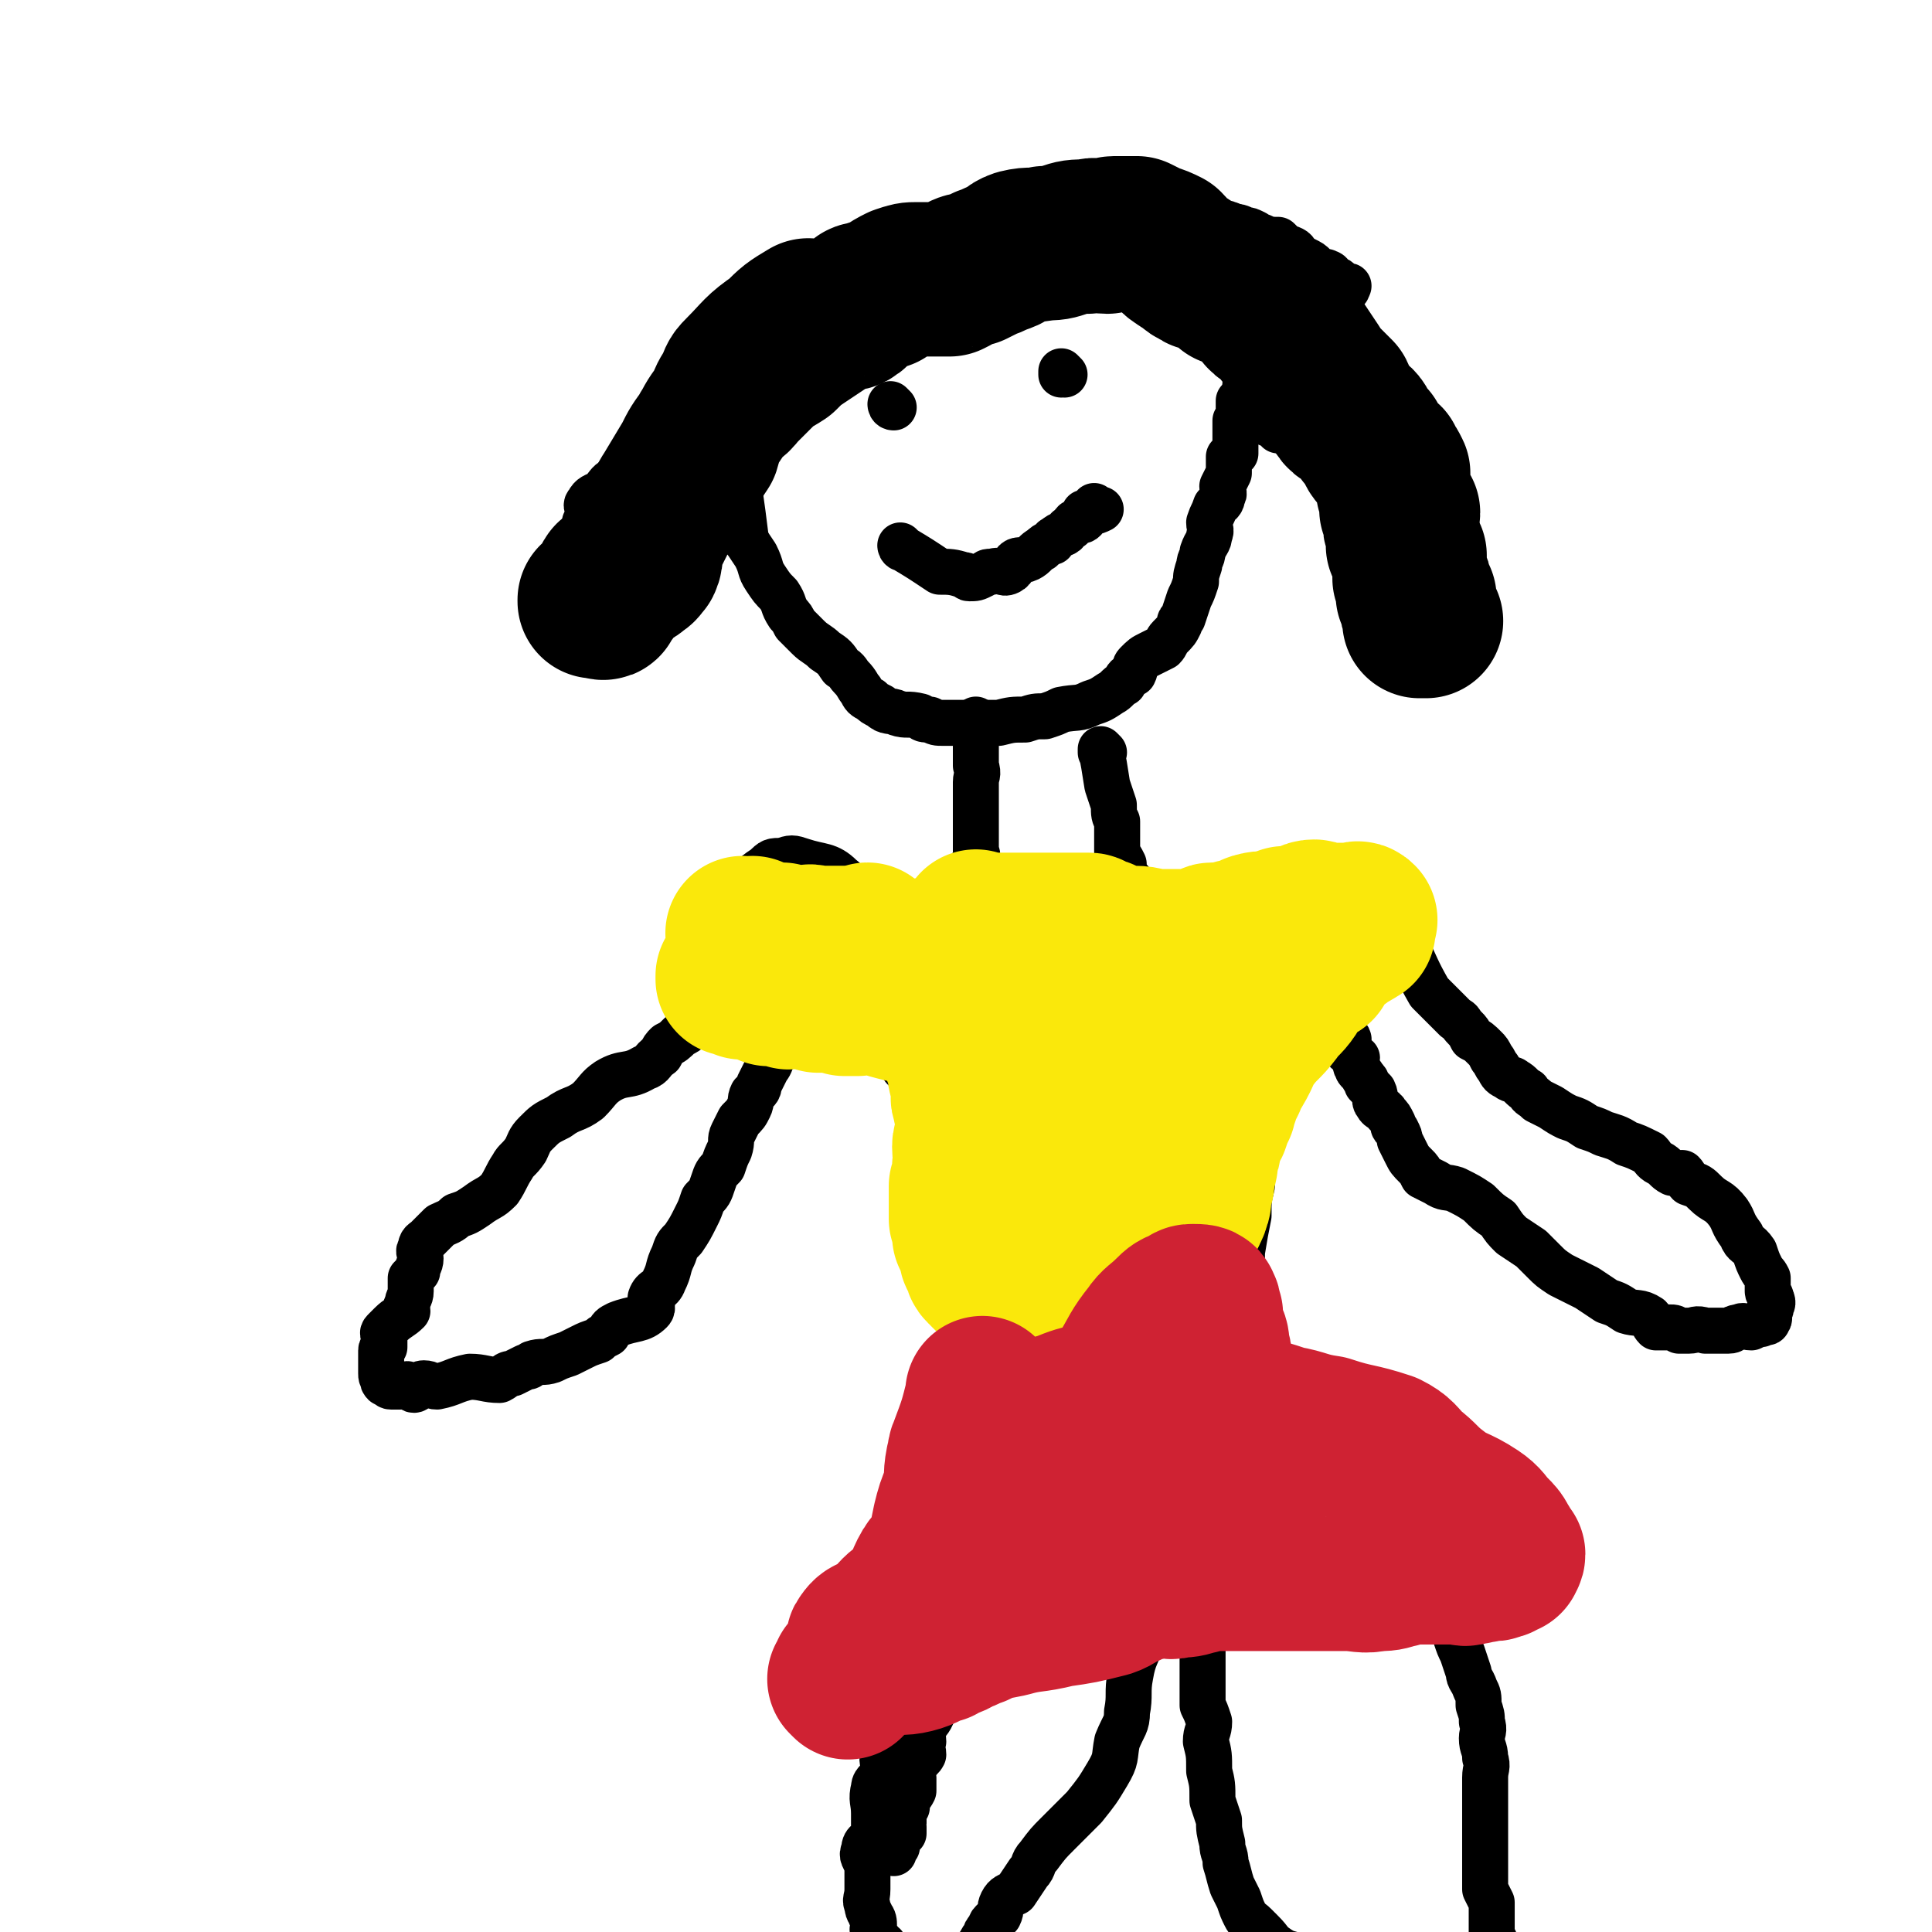
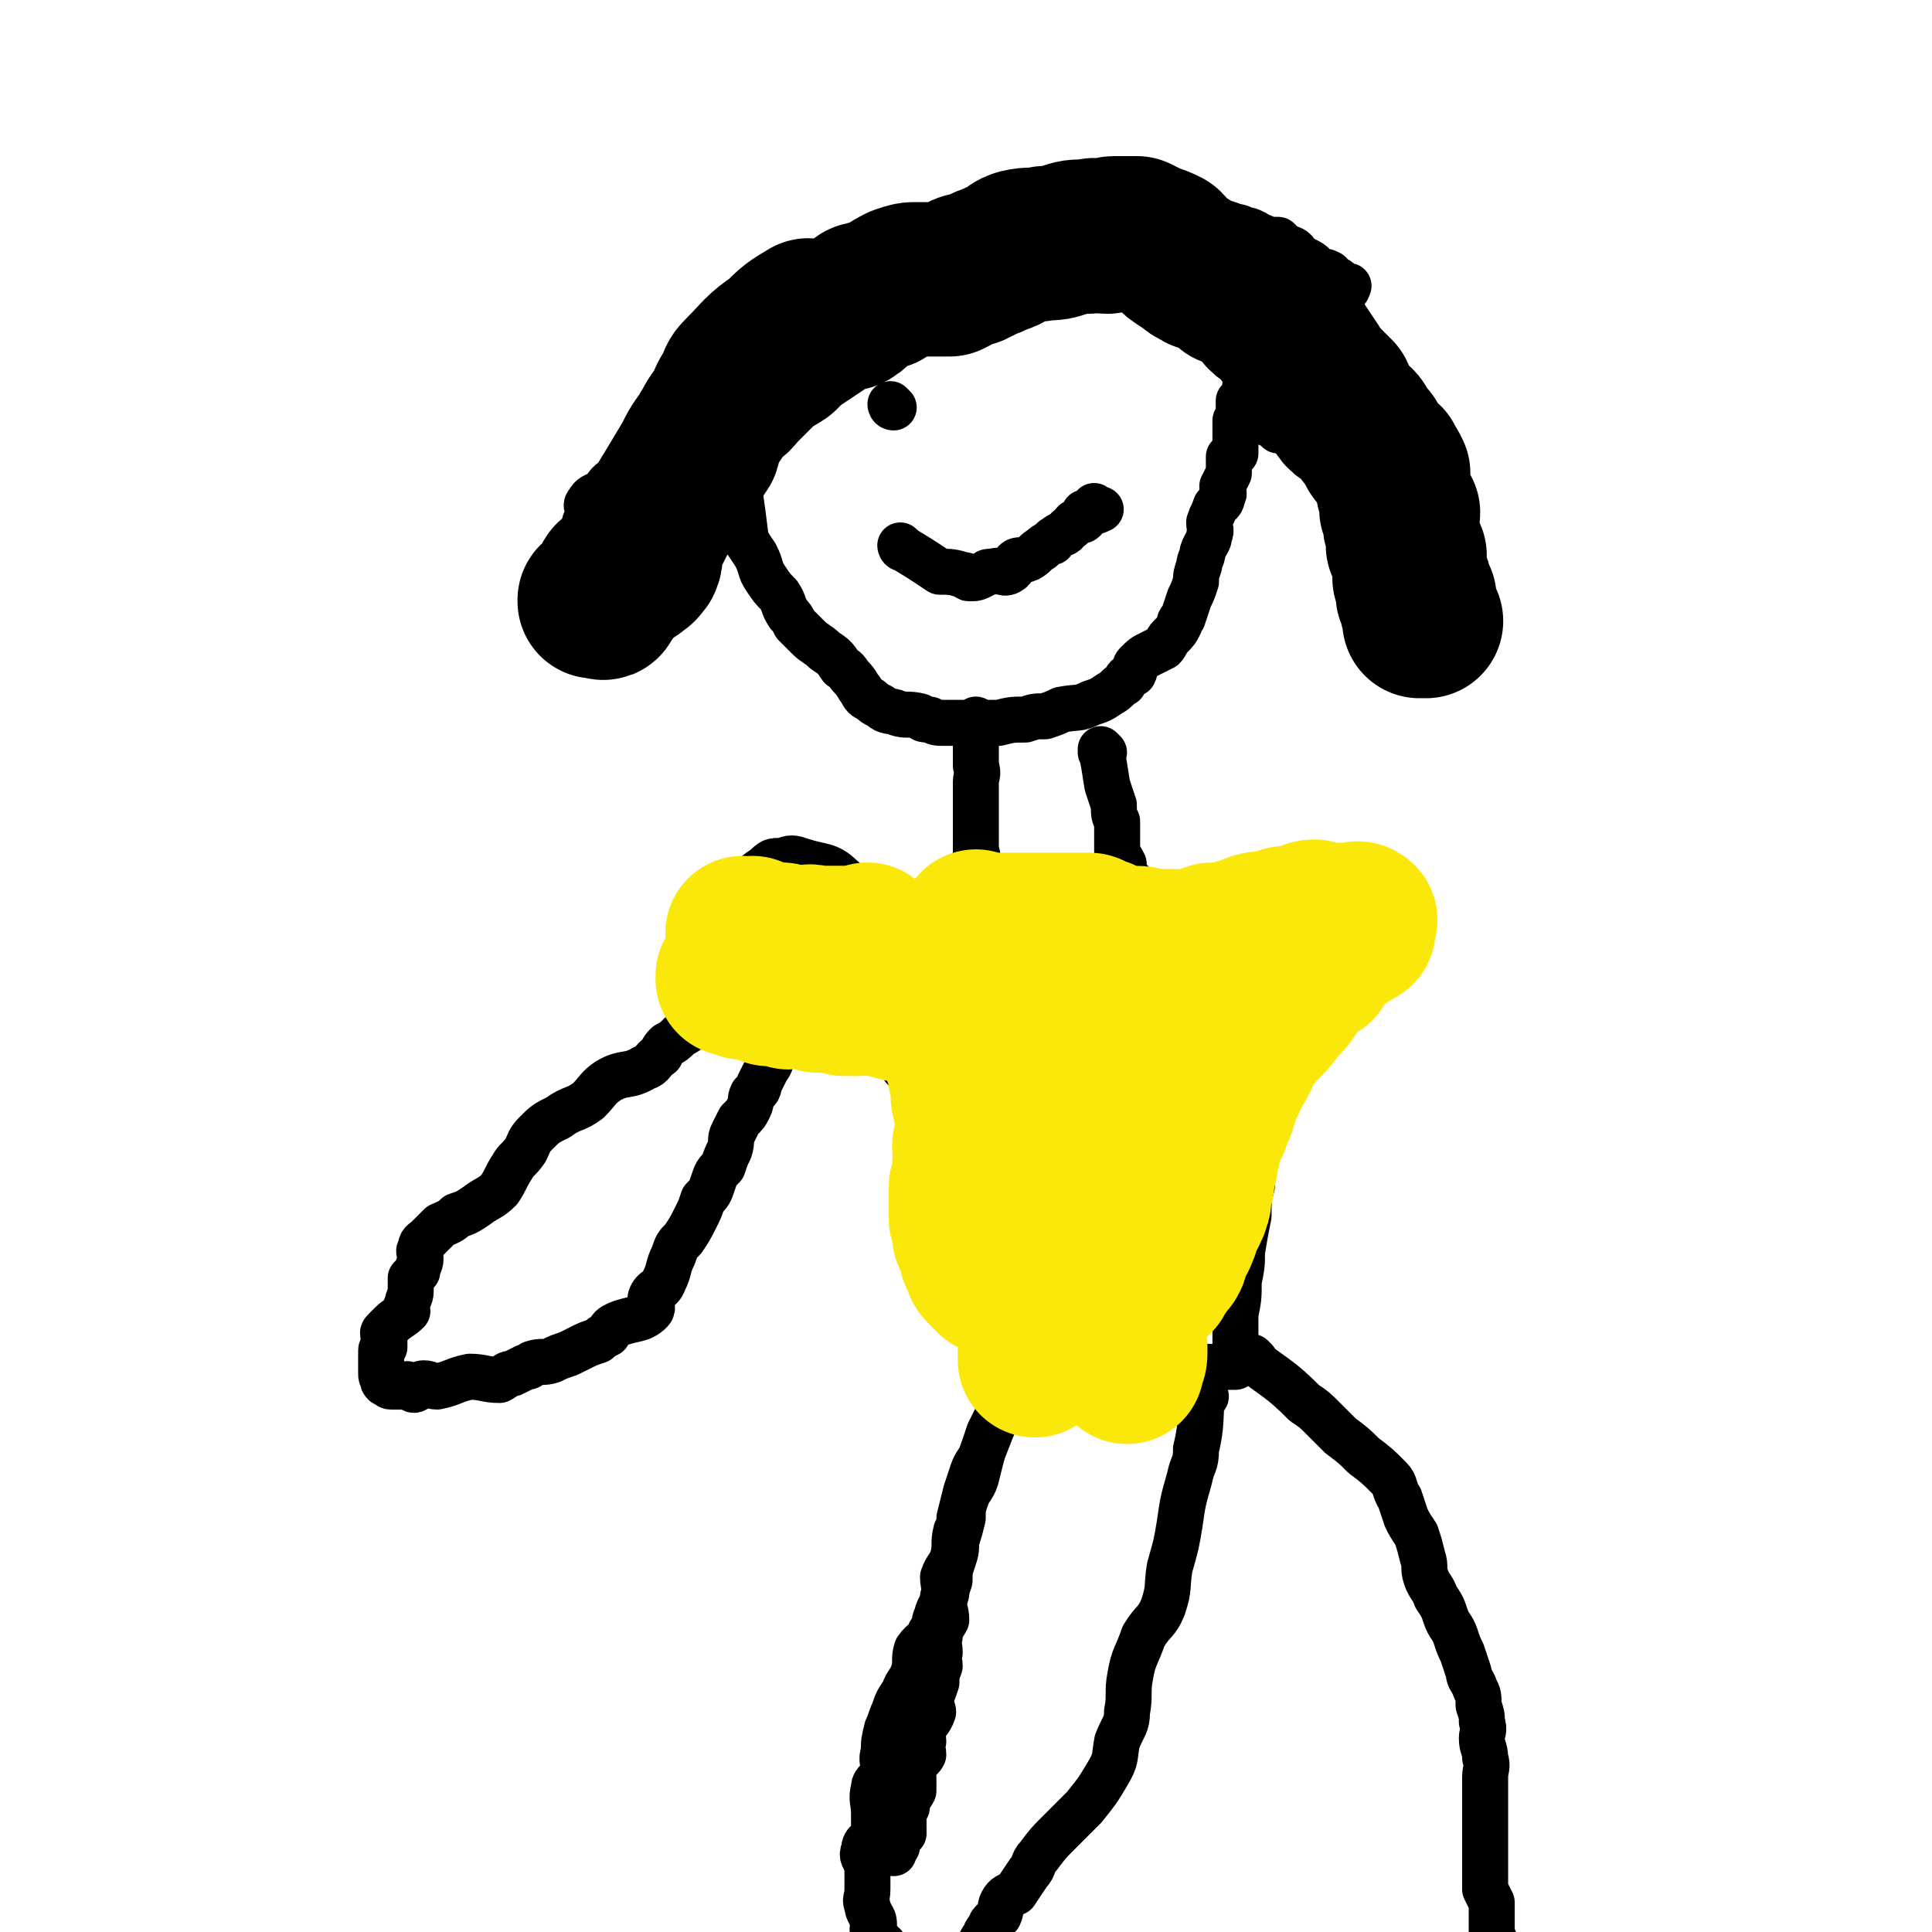
<svg xmlns="http://www.w3.org/2000/svg" viewBox="0 0 588 588" version="1.1">
  <g fill="none" stroke="#000000" stroke-width="14" stroke-linecap="round" stroke-linejoin="round">
    <path d="M221,143c0,0 -1,-1 -1,-1 0,0 0,1 1,1 0,0 0,0 0,0 0,0 -1,-1 -1,-1 0,0 0,1 1,1 0,0 0,0 0,0 0,0 -1,-1 -1,-1 0,0 0,1 1,1 0,0 0,0 0,0 0,0 -1,-1 -1,-1 0,0 0,1 1,1 0,0 0,0 0,0 1,7 1,7 3,15 0,2 1,2 2,5 2,3 2,3 4,6 2,4 1,4 3,7 2,3 2,3 4,5 2,3 1,3 3,6 1,1 1,1 2,3 2,2 2,2 4,4 2,2 3,2 5,4 3,2 3,2 5,5 2,1 2,2 3,3 2,2 2,3 3,4 1,2 1,2 3,3 1,1 1,1 3,2 2,2 3,1 5,2 3,1 3,0 7,1 1,1 1,1 3,1 2,1 2,1 4,1 2,0 2,0 4,0 1,0 1,0 2,0 2,0 2,0 3,0 2,0 2,0 4,0 2,0 2,0 4,0 4,-1 4,-1 8,-1 3,-1 3,-1 6,-1 3,-1 3,-1 5,-2 5,-1 5,0 9,-2 3,-1 3,-1 6,-3 2,-1 2,-2 4,-3 1,-2 1,-2 3,-3 1,-2 0,-2 1,-3 2,-2 2,-2 4,-3 2,-1 2,-1 4,-2 1,-1 1,-2 2,-3 2,-2 2,-2 3,-4 0,-1 0,-1 1,-2 1,-3 1,-3 2,-6 1,-2 1,-2 2,-5 0,-2 0,-2 1,-5 0,-2 1,-2 1,-4 1,-3 2,-3 2,-5 1,-2 0,-2 0,-4 1,-3 1,-2 2,-5 1,-1 2,-1 2,-3 1,-1 0,-1 0,-3 1,-2 1,-2 2,-4 0,-1 0,-1 0,-2 0,-1 0,-2 0,-3 1,0 1,0 2,-1 0,-1 0,-1 0,-3 0,-1 0,-1 0,-2 0,-1 0,-1 0,-1 0,-1 0,-1 0,-2 0,-1 0,-1 0,-2 1,-1 1,-1 1,-2 0,0 0,0 0,0 0,-1 0,-1 0,-2 0,0 0,0 0,0 0,-1 0,-1 0,-2 0,0 0,0 0,0 1,0 1,0 1,0 " />
    <path d="M298,220c0,0 -1,-1 -1,-1 0,0 0,0 0,1 0,0 0,0 0,0 1,0 0,-1 0,-1 0,0 0,0 0,1 0,0 0,0 0,0 1,0 0,-1 0,-1 0,0 0,0 0,1 0,0 0,0 0,0 1,0 0,-1 0,-1 0,6 0,7 0,14 1,3 0,3 0,5 0,3 0,3 0,6 0,2 0,2 0,5 0,1 0,1 0,3 0,2 0,2 0,4 0,1 0,1 0,3 0,1 1,1 0,2 0,1 0,1 -1,2 0,0 1,0 0,1 0,1 0,1 -1,2 0,1 0,1 0,2 -1,0 -1,0 -2,1 0,1 0,1 -1,1 -1,1 -1,1 -1,2 -2,0 -2,0 -3,1 -1,1 -1,1 -2,1 -3,1 -4,1 -7,1 -2,1 -2,1 -5,2 -4,1 -4,0 -8,1 -2,1 -2,1 -4,2 -1,1 -1,1 -3,2 -1,1 -1,0 -3,1 -4,1 -4,1 -7,1 -3,1 -3,1 -5,2 -3,0 -3,1 -5,1 -3,0 -3,-1 -5,0 -3,0 -3,1 -5,2 -1,0 -2,-1 -3,0 -1,0 0,1 -1,1 0,1 -1,0 -1,1 " />
    <path d="M336,229c0,0 -1,-1 -1,-1 0,0 0,0 0,1 0,0 0,0 0,0 1,0 0,-1 0,-1 0,0 0,0 0,1 0,0 0,0 0,0 1,0 0,-1 0,-1 0,0 0,0 0,1 0,0 0,0 0,0 1,0 0,-1 0,-1 1,4 1,5 2,11 1,3 1,3 2,6 0,3 0,3 1,5 0,2 0,2 0,4 0,2 0,2 0,4 0,1 0,1 0,2 1,1 1,1 2,3 0,1 0,1 0,2 1,2 1,2 2,3 0,1 -1,1 -1,3 1,1 1,1 1,2 1,2 1,2 3,3 1,1 2,0 3,1 2,1 2,1 4,2 1,1 1,1 3,2 2,0 2,0 4,1 1,0 1,1 2,1 2,1 2,0 3,1 1,0 1,-1 3,0 1,0 1,1 2,1 2,0 2,0 3,0 1,0 1,0 3,0 2,0 2,0 4,0 1,-1 1,-1 3,-1 2,0 2,0 4,0 3,0 3,0 6,0 1,-1 1,-1 3,-1 2,-1 2,0 4,0 2,0 2,0 4,0 2,-1 2,-1 4,-2 1,0 1,0 3,0 2,0 2,0 4,0 0,0 0,0 1,0 1,-1 1,-2 2,-2 1,-1 1,0 2,0 1,0 1,0 2,0 0,0 0,0 0,0 0,-1 0,-1 0,-2 0,0 0,0 0,0 0,-1 0,-1 -1,-2 -1,-1 -1,-1 -2,-2 -2,-1 -2,-1 -4,-2 -4,-1 -4,-2 -9,-2 -3,-1 -3,0 -7,0 -5,0 -5,-1 -9,0 -6,0 -6,-1 -11,1 -2,1 -1,2 -3,5 -1,2 -2,2 -3,4 0,1 0,1 0,2 0,2 0,2 0,4 0,1 1,1 1,2 1,1 0,2 2,2 1,1 2,0 4,0 3,-1 3,0 7,0 4,-1 4,-1 8,-3 6,-1 6,-1 12,-4 7,-2 8,-2 14,-5 2,-2 2,-3 2,-6 1,-1 1,-2 0,-4 -1,-1 -2,0 -3,0 -4,0 -4,-1 -8,0 -6,0 -6,0 -11,2 -4,2 -5,2 -8,4 -6,4 -6,4 -10,9 -3,3 -3,4 -4,8 -1,3 -1,3 -1,6 0,3 1,3 1,5 1,3 0,3 1,5 1,2 2,2 3,2 3,2 3,2 6,2 3,1 3,1 6,1 2,-1 2,-1 3,-2 5,-2 5,-2 8,-5 4,-4 4,-4 6,-8 3,-4 2,-5 4,-9 1,-2 2,-2 2,-4 0,-3 -1,-3 -3,-5 -3,-3 -3,-2 -6,-3 -2,-1 -3,-1 -4,-2 " />
    <path d="M249,280c0,0 -1,-1 -1,-1 0,0 0,0 1,1 0,0 0,0 0,0 0,0 -1,-1 -1,-1 0,0 0,0 1,1 0,0 0,0 0,0 0,0 -1,-1 -1,-1 0,0 0,0 1,1 0,0 0,0 0,0 -5,1 -6,0 -10,3 -6,3 -6,4 -9,8 -1,2 0,2 1,4 0,2 0,2 1,4 0,2 -1,3 1,4 3,2 4,1 7,2 4,1 4,2 9,3 3,0 4,0 7,-2 3,0 3,0 5,-2 1,-3 0,-3 0,-6 1,-3 2,-2 3,-5 0,-3 0,-3 0,-7 -1,-4 -1,-4 -3,-9 -2,-5 -1,-7 -5,-10 -4,-4 -6,-3 -12,-5 -3,-1 -3,-1 -6,0 -3,0 -3,0 -5,2 -3,2 -3,2 -6,5 -2,3 -1,3 -3,6 -1,3 0,3 -1,6 -1,3 -1,3 -2,5 0,3 0,3 1,6 0,1 1,1 1,2 1,2 1,2 2,3 1,1 1,1 2,1 4,-1 3,-2 7,-3 3,-1 3,-1 7,-2 4,-2 4,-2 8,-4 2,-2 2,-2 4,-4 1,-2 1,-2 2,-4 0,-1 0,-2 0,-3 -2,-2 -2,-3 -5,-4 -3,-1 -3,0 -7,0 -2,0 -3,-1 -5,0 -3,1 -2,2 -5,4 -2,1 -2,1 -4,2 -2,2 -2,2 -3,4 0,2 -1,2 -1,4 0,2 1,2 1,4 0,0 0,0 1,1 " />
    <path d="M258,293c0,0 -1,-1 -1,-1 0,0 0,0 1,1 0,0 0,0 0,0 0,0 -1,-1 -1,-1 0,0 0,0 1,1 0,0 0,0 0,0 0,0 -1,-1 -1,-1 0,0 0,0 1,1 0,0 0,0 0,0 3,9 2,10 6,19 1,3 2,2 4,5 4,4 4,3 7,8 3,3 3,3 5,7 3,5 3,5 5,9 2,4 2,5 3,9 1,4 0,4 1,8 1,4 1,4 2,9 1,3 1,3 1,7 1,4 1,4 2,9 1,3 1,3 2,6 1,2 0,2 1,5 1,3 2,3 3,5 1,3 0,3 1,6 0,1 1,1 1,2 1,1 1,1 2,3 0,0 -1,1 -1,1 1,1 2,0 2,1 1,1 1,1 2,2 0,0 0,0 -1,1 0,0 0,0 0,0 0,0 0,0 0,1 0,0 0,0 0,0 0,0 0,0 0,1 0,0 0,0 0,0 1,0 0,-1 0,-1 0,0 0,0 0,1 0,0 0,0 0,0 1,0 0,-1 0,-1 0,0 0,1 0,2 0,0 0,0 0,0 1,0 0,0 0,-1 0,0 0,1 0,1 0,0 0,0 0,0 1,0 0,0 0,-1 0,0 0,1 0,1 0,0 0,0 0,0 1,0 0,0 0,-1 0,0 1,0 2,1 0,0 0,0 0,0 1,0 0,-1 0,-1 1,0 2,1 4,1 4,-1 4,-1 9,-2 7,0 7,0 14,0 4,-1 4,0 7,0 1,0 1,0 2,0 4,0 4,0 8,0 3,0 3,0 5,0 3,0 3,0 5,0 2,0 2,0 4,0 1,0 1,0 2,0 1,0 1,0 3,0 1,0 1,0 2,0 0,0 0,0 0,0 1,0 1,0 1,0 0,0 0,0 0,0 1,0 1,0 1,0 0,0 0,0 0,0 1,0 1,0 1,0 0,0 0,0 0,0 0,-1 0,-1 0,-2 0,0 0,0 0,0 0,-2 0,-2 0,-3 0,-2 0,-2 0,-3 0,-1 0,-1 0,-3 0,-2 0,-2 0,-5 1,-5 1,-5 1,-10 1,-5 1,-5 1,-9 1,-6 1,-6 2,-11 0,-5 0,-5 1,-9 0,-5 0,-5 0,-9 1,-4 2,-4 3,-9 0,-3 -1,-3 -1,-6 1,-2 2,-2 3,-5 2,-2 2,-2 3,-4 1,-3 1,-3 1,-7 0,-1 -1,-1 -1,-3 1,-2 1,-2 2,-5 1,-1 1,-1 2,-3 0,-2 -1,-2 -1,-4 1,-2 2,-1 2,-3 1,-1 0,-2 0,-3 1,-1 2,-1 2,-2 0,-1 -1,-1 -1,-2 0,-1 0,-1 0,-2 0,-1 0,-1 0,-2 0,0 0,0 0,0 1,-1 1,-1 2,-1 1,-1 1,0 2,0 " />
    <path d="M309,424c0,0 -1,-1 -1,-1 0,0 0,0 0,1 0,0 0,0 0,0 1,0 0,-1 0,-1 0,0 0,0 0,1 0,0 0,0 0,0 1,0 0,-1 0,-1 0,0 0,0 0,1 0,0 0,0 0,0 1,0 0,-2 0,-1 -5,8 -5,9 -9,19 -1,4 -1,4 -2,8 -1,3 -2,3 -3,6 -1,3 -1,3 -1,6 -1,4 -1,4 -2,7 0,3 0,3 -1,6 -1,3 -1,3 -1,6 -1,3 -1,3 -2,5 0,4 1,4 1,7 -1,2 -2,2 -2,5 -1,2 0,2 0,5 -1,2 0,2 0,4 -1,3 -1,2 -1,5 -1,3 -1,3 -2,5 0,2 1,3 1,4 -1,3 -2,3 -3,5 -1,2 0,2 0,4 -1,2 0,2 0,4 -1,2 -3,2 -3,4 -1,1 0,1 0,3 0,1 0,1 0,3 0,0 0,0 0,1 -1,2 -1,1 -2,3 0,1 0,1 0,2 -1,1 -2,1 -2,2 0,0 0,0 1,1 0,0 0,0 0,0 0,0 0,0 0,0 0,1 0,1 0,2 0,0 0,0 0,0 0,0 0,0 0,0 0,0 0,0 0,0 0,1 -1,0 -1,0 0,0 0,1 1,1 0,1 0,1 0,2 0,0 0,0 0,0 -1,1 -2,0 -2,1 -1,1 0,2 0,3 0,0 0,0 0,0 -1,0 -1,0 -1,0 -1,1 0,1 0,2 0,0 0,0 0,0 0,0 0,0 0,0 " />
    <path d="M382,414c0,0 -1,-1 -1,-1 0,0 0,0 0,1 0,0 0,0 0,0 1,0 0,-1 0,-1 0,0 0,0 0,1 0,0 0,0 0,0 1,0 0,-1 0,-1 0,0 0,0 0,1 0,0 0,0 0,0 1,0 0,-1 0,-1 0,0 0,0 0,1 8,6 9,6 16,13 3,2 3,2 6,5 2,2 2,2 5,5 4,3 4,3 7,6 4,3 4,3 8,7 2,2 1,3 3,6 1,3 1,3 2,6 1,2 1,2 3,5 1,3 1,3 2,7 1,3 0,3 1,6 1,3 2,3 3,6 2,3 2,3 3,6 1,3 2,3 3,6 1,3 1,3 2,5 1,3 1,3 2,6 0,2 1,2 2,5 1,2 1,2 1,5 1,3 1,3 1,5 1,3 0,3 0,5 0,3 1,3 1,6 1,3 0,3 0,6 0,3 0,3 0,5 0,3 0,3 0,5 0,3 0,3 0,6 0,2 0,2 0,5 0,2 0,2 0,4 0,3 0,3 0,5 0,2 0,2 0,4 1,2 1,2 2,4 0,2 0,2 0,4 0,1 0,1 0,3 0,1 0,1 0,2 0,2 1,2 1,3 0,0 0,0 0,0 " />
    <path d="M331,412c0,0 -1,-1 -1,-1 0,0 0,0 0,1 0,0 0,0 0,0 1,0 0,-1 0,-1 0,0 0,0 0,1 0,0 0,0 0,0 1,0 0,-1 0,-1 0,0 0,0 0,1 0,0 0,0 0,0 1,0 0,-1 0,-1 0,0 1,0 0,1 -7,4 -8,3 -15,8 -2,1 -2,2 -4,4 -3,3 -4,2 -6,5 -2,3 -2,3 -4,7 -1,3 -1,3 -2,6 -1,3 -2,3 -3,6 -1,3 -1,3 -2,6 -1,4 -1,4 -2,8 0,2 0,2 -1,4 -1,4 0,4 -1,8 -1,3 -2,3 -3,6 0,3 1,3 1,5 -1,4 -2,3 -3,7 -1,2 0,2 -2,5 -1,3 -2,2 -4,5 -1,3 0,4 -1,7 -1,3 -2,3 -3,6 -2,3 -2,3 -3,6 -1,2 -1,3 -2,5 -1,4 -1,4 -1,7 -1,3 0,3 0,6 -1,3 -3,3 -3,5 -1,4 0,4 0,8 0,3 0,3 0,6 -1,3 -3,2 -3,5 -1,2 0,2 1,5 0,2 0,2 0,4 0,2 0,2 0,3 0,3 -1,3 0,5 0,2 1,2 1,3 1,1 1,2 1,3 0,1 -1,1 0,2 0,2 1,2 2,3 1,1 0,1 1,1 0,2 -1,2 0,3 0,1 1,1 2,2 1,0 0,1 1,1 0,2 -1,2 0,3 0,1 1,0 2,1 1,1 0,1 1,2 0,1 -1,1 0,2 0,0 0,0 1,1 1,0 1,0 1,1 1,1 0,1 1,1 0,1 -1,1 0,2 0,1 1,0 2,1 1,1 0,1 1,1 0,1 0,1 0,2 " />
    <path d="M367,425c0,0 -1,-1 -1,-1 0,0 0,0 0,1 0,0 0,0 0,0 1,0 0,-1 0,-1 0,0 0,0 0,1 0,0 0,0 0,0 1,0 0,-1 0,-1 0,0 0,0 0,1 0,0 0,0 0,0 1,0 0,-2 0,-1 -1,7 0,9 -2,17 0,5 -1,4 -2,9 -2,7 -2,7 -3,14 -1,6 -1,6 -3,13 -1,6 0,6 -2,12 -2,5 -3,4 -6,9 -2,6 -3,6 -4,12 -1,5 0,6 -1,11 0,4 -1,4 -3,9 -1,5 0,5 -3,10 -3,5 -3,5 -7,10 -4,4 -4,4 -8,8 -3,3 -3,3 -6,7 -2,2 -1,3 -3,5 -2,3 -2,3 -4,6 -2,1 -3,1 -4,3 -1,2 0,2 -1,4 -1,1 -1,1 -2,2 -1,1 0,1 -1,2 -1,1 -1,1 -1,2 -1,1 -1,1 -2,3 0,0 0,0 -1,1 -1,1 -1,1 -1,2 0,0 0,0 -1,0 0,2 0,2 -1,3 0,0 0,1 0,1 -1,0 -1,0 -1,0 -1,1 0,1 0,2 0,0 0,0 0,0 " />
-     <path d="M377,412c0,0 -1,-1 -1,-1 0,0 0,0 0,1 0,0 0,0 0,0 1,0 0,-1 0,-1 0,0 0,0 0,1 0,0 0,0 0,0 1,0 0,-1 0,-1 0,0 0,0 0,1 -1,6 -1,6 -2,13 -1,2 -1,2 -1,5 -1,6 -1,6 -1,12 -1,6 -1,6 -2,12 -1,6 -1,6 -2,12 -1,5 -1,5 -1,10 -1,4 -1,4 -1,8 0,4 0,4 0,7 0,3 0,3 0,6 0,3 0,3 0,5 0,3 0,3 0,5 0,4 0,4 0,7 0,2 0,2 0,5 1,2 1,2 2,5 0,3 -1,3 -1,6 1,4 1,4 1,9 1,4 1,4 1,9 1,3 1,3 2,6 0,3 0,3 1,7 0,3 1,3 1,6 1,3 1,4 2,7 1,2 1,2 2,4 1,3 1,3 2,5 1,2 1,1 3,3 1,1 1,1 2,2 3,3 2,3 5,5 3,2 3,1 7,3 5,2 5,2 11,4 6,2 7,1 13,3 4,2 3,2 6,3 3,2 3,2 6,3 1,1 1,1 3,2 2,1 2,0 4,1 3,1 3,2 5,3 2,0 2,0 4,1 1,0 1,1 2,1 1,1 1,1 3,1 1,1 1,1 2,2 2,0 2,0 4,0 2,0 2,0 3,0 " />
    <path d="M227,164c0,0 -1,-1 -1,-1 0,0 0,1 1,1 0,0 0,0 0,0 0,0 -1,-1 -1,-1 0,0 0,1 1,1 0,0 0,0 0,0 0,0 -1,-1 -1,-1 0,0 0,1 1,1 0,0 0,0 0,0 -1,-8 -1,-8 -2,-15 0,0 0,0 0,0 0,-2 1,-2 1,-3 0,-2 0,-2 0,-4 0,-2 0,-2 0,-4 0,-3 -1,-3 0,-5 0,-3 0,-3 1,-5 1,-4 1,-4 2,-7 2,-3 2,-3 3,-7 2,-3 1,-3 3,-6 2,-4 3,-4 6,-7 2,-3 2,-3 5,-6 3,-2 3,-2 6,-4 3,-1 4,-1 6,-3 2,-2 2,-2 3,-5 1,-2 0,-3 2,-5 3,-2 4,-1 7,-3 2,-1 2,-1 5,-2 2,-1 3,0 6,-1 2,0 2,-1 5,-1 2,-1 2,-1 4,-2 1,0 1,1 3,1 1,0 1,0 3,0 2,0 2,0 4,0 1,0 1,-1 3,-1 1,0 1,0 3,0 2,0 2,0 4,0 2,-1 2,-1 4,-2 3,0 3,1 6,1 3,0 3,0 5,0 2,0 2,0 4,0 4,0 4,0 8,0 1,0 1,-1 3,0 2,1 2,1 4,3 0,0 0,0 1,1 2,1 2,1 3,3 3,2 3,1 5,3 2,2 1,3 2,4 1,1 1,1 2,2 2,1 1,1 3,2 0,1 0,1 1,1 1,2 0,2 1,3 1,1 1,1 2,2 1,0 1,0 2,1 0,1 0,1 1,2 1,2 1,2 1,3 1,1 1,0 2,1 1,1 1,1 2,2 0,1 1,1 1,3 1,1 1,1 2,2 0,1 0,1 1,3 0,1 0,1 1,2 1,2 2,1 3,3 0,1 -1,2 -1,3 1,0 2,0 2,0 1,1 0,2 0,3 0,0 0,0 0,0 1,1 1,1 2,2 0,1 0,1 0,2 0,0 0,1 0,1 1,1 2,0 3,1 1,1 0,1 0,2 0,0 0,1 0,1 1,0 2,-1 3,0 1,0 0,1 0,1 0,1 0,1 0,1 " />
    <path d="M229,304c0,0 -1,-1 -1,-1 0,0 0,0 1,1 0,0 0,0 0,0 0,0 -1,-1 -1,-1 0,0 0,0 1,1 0,0 0,0 0,0 0,0 -1,-1 -1,-1 0,0 0,0 1,1 0,0 0,0 0,0 0,0 -1,-1 -1,-1 0,0 0,0 1,1 0,0 0,0 0,0 -7,2 -7,2 -13,4 0,0 0,0 0,0 -3,2 -3,2 -6,5 -1,1 -1,1 -3,2 -2,2 -2,2 -4,3 -1,1 -1,1 -2,3 -3,2 -2,3 -5,4 -5,3 -6,1 -11,4 -3,2 -3,3 -6,6 -4,3 -5,2 -9,5 -4,2 -4,2 -7,5 -2,2 -2,3 -3,5 -2,3 -3,3 -4,5 -2,3 -2,4 -4,7 -3,3 -3,2 -7,5 -3,2 -3,2 -6,3 -2,2 -3,2 -5,3 -2,2 -2,2 -4,4 -1,1 -2,1 -2,3 -1,1 0,1 0,3 0,2 -1,2 -1,4 -1,1 -1,1 -2,2 0,2 0,2 0,4 0,2 -1,2 -1,4 -1,1 0,1 0,2 -2,2 -3,2 -5,4 -1,1 -1,1 -2,2 -1,1 0,1 0,2 0,1 0,1 0,3 0,0 -1,0 -1,1 0,2 0,2 0,3 0,0 0,0 0,0 0,1 0,1 0,2 0,1 0,1 0,2 0,0 0,0 0,0 0,1 0,1 1,2 0,0 -1,0 0,1 1,0 1,1 2,1 2,0 2,0 3,0 2,-1 2,-1 3,0 1,0 0,1 1,1 1,0 1,-2 3,-2 2,0 2,1 4,1 5,-1 5,-2 10,-3 4,0 5,1 9,1 2,-1 2,-2 4,-2 2,-1 2,-1 4,-2 1,0 1,0 2,-1 3,-1 3,0 6,-1 2,-1 2,-1 5,-2 2,-1 2,-1 4,-2 2,-1 2,-1 5,-2 1,-1 1,-1 3,-2 1,-2 1,-2 3,-3 5,-2 7,-1 10,-4 1,-1 0,-2 0,-4 1,-3 3,-2 4,-5 2,-4 1,-4 3,-8 1,-3 1,-3 3,-5 2,-3 2,-3 4,-7 1,-2 1,-2 2,-5 2,-2 2,-2 3,-5 1,-3 1,-3 3,-5 1,-3 1,-3 2,-5 1,-3 0,-3 1,-5 1,-2 1,-2 2,-4 2,-2 2,-2 3,-4 1,-2 0,-2 1,-4 1,-1 2,-1 2,-3 1,-2 1,-2 2,-4 1,-2 1,-1 2,-4 1,-1 1,-2 1,-3 1,-2 1,-2 2,-3 0,-2 0,-2 1,-4 0,-2 0,-2 0,-4 1,-1 1,-1 2,-2 0,-1 -1,-1 0,-2 0,0 1,0 1,-1 0,-1 0,-1 0,-2 0,-1 0,-1 1,-2 0,0 0,0 0,0 0,0 0,0 0,0 0,-1 0,-1 0,-1 " />
-     <path d="M429,289c0,0 -1,-1 -1,-1 0,0 0,0 0,1 0,0 0,0 0,0 1,0 0,-1 0,-1 0,0 0,0 0,1 0,0 0,0 0,0 1,0 0,-1 0,-1 0,0 0,0 0,1 0,0 0,0 0,0 1,0 0,-1 0,-1 0,0 0,0 0,1 0,0 0,0 0,0 1,0 0,-1 0,-1 3,6 3,7 7,14 4,4 4,4 8,8 2,1 1,1 3,3 1,1 1,1 2,3 2,1 2,1 4,3 1,1 1,1 2,3 1,1 1,2 2,3 1,2 1,2 3,3 1,1 1,0 2,1 2,1 2,2 4,3 1,2 1,1 3,3 2,1 2,1 4,2 3,2 3,2 5,3 3,1 3,1 6,3 3,1 3,1 5,2 3,1 4,1 7,3 3,1 3,1 7,3 1,1 1,2 3,3 2,1 2,2 4,3 1,0 1,0 3,0 1,1 1,2 2,3 3,1 3,1 5,3 3,3 4,2 7,6 2,3 1,3 4,7 1,3 2,2 4,5 1,3 1,3 2,5 1,2 1,1 2,3 0,2 0,2 0,4 0,1 1,1 1,2 1,2 0,2 0,3 0,1 -1,1 -1,2 0,1 1,1 0,2 0,1 -1,0 -2,1 -1,0 -1,0 -3,1 -2,0 -2,-1 -4,0 -2,0 -1,1 -3,1 -3,0 -4,0 -7,0 -3,-1 -3,0 -5,0 -1,0 -2,0 -3,0 -2,-1 -1,-1 -3,-1 -2,0 -2,0 -4,0 -1,-1 -1,-2 -2,-3 -3,-2 -4,-1 -7,-2 -3,-2 -3,-2 -6,-3 -3,-2 -3,-2 -6,-4 -4,-2 -4,-2 -8,-4 -3,-2 -3,-2 -5,-4 -2,-2 -2,-2 -4,-4 -3,-2 -3,-2 -6,-4 -2,-2 -2,-2 -4,-5 -3,-2 -3,-2 -6,-5 -3,-2 -3,-2 -7,-4 -3,-1 -3,0 -6,-2 -2,-1 -2,-1 -4,-2 -1,-2 -1,-2 -2,-3 -2,-2 -2,-2 -3,-4 -1,-2 -1,-2 -2,-4 0,-1 0,-1 -1,-3 -1,-1 -1,-1 -1,-2 -1,-2 -1,-2 -2,-3 -1,-2 -2,-1 -3,-3 -1,-1 0,-2 -1,-4 -1,-1 -1,-1 -2,-2 0,-1 0,-1 -1,-2 -1,-2 -2,-2 -2,-3 -1,-1 0,-2 0,-3 -1,-1 -2,-1 -3,-2 0,-1 0,-2 0,-3 0,0 1,-1 0,-1 0,0 0,0 -1,0 0,0 0,0 0,0 " />
    <path d="M272,124c0,0 -1,-1 -1,-1 0,0 0,1 1,1 0,0 0,0 0,0 0,0 -1,-1 -1,-1 0,0 0,1 1,1 0,0 0,0 0,0 " />
-     <path d="M324,114c0,0 -1,-1 -1,-1 0,0 0,1 0,1 0,0 0,0 0,0 1,0 0,-1 0,-1 0,0 0,1 0,1 0,0 0,0 0,0 1,0 0,-1 0,-1 " />
    <path d="M275,167c0,0 -1,-1 -1,-1 0,0 0,1 1,1 0,0 0,0 0,0 0,0 -1,-1 -1,-1 0,0 0,1 1,1 0,0 0,0 0,0 0,0 -1,-1 -1,-1 0,0 0,1 1,1 0,0 0,0 0,0 5,3 5,3 11,7 0,0 0,0 0,0 3,0 4,0 7,1 2,0 1,1 2,1 2,0 2,0 4,-1 2,-1 1,-1 3,-1 3,-1 3,1 5,0 2,-1 1,-2 2,-3 1,-1 2,0 4,-1 2,-1 2,-2 4,-3 1,-1 1,-1 3,-2 1,0 0,-1 1,-1 2,-2 3,-1 4,-3 2,-1 1,-1 2,-2 2,-1 2,0 3,-1 1,-1 0,-1 0,-2 2,0 3,0 5,-1 0,0 0,0 0,0 -1,0 -1,0 -2,-1 " />
    <path d="M275,81c0,0 -1,0 -1,-1 0,0 0,1 1,1 0,0 0,0 0,0 0,0 -1,0 -1,-1 0,0 0,1 1,1 0,0 0,0 0,0 0,0 -1,0 -1,-1 0,0 1,1 1,1 -8,1 -9,-1 -17,1 -3,1 -3,2 -6,4 -5,3 -6,2 -11,5 -5,2 -6,1 -11,5 -4,3 -3,4 -6,8 -5,5 -5,5 -10,11 -5,6 -5,5 -10,11 -4,6 -3,7 -7,12 -4,4 -5,4 -8,8 -3,2 -2,3 -4,5 -2,2 -3,2 -4,4 -1,1 -1,1 -2,2 0,2 0,2 0,3 0,0 0,0 0,0 0,0 0,0 0,0 0,0 -1,0 -1,-1 0,0 1,0 1,0 0,-1 0,-1 0,-2 0,0 0,0 0,0 0,-1 0,-1 0,-1 0,-2 -1,-2 0,-3 1,-2 2,-2 4,-3 2,-2 2,-3 4,-4 5,-4 6,-3 10,-7 3,-3 2,-4 5,-8 3,-5 3,-5 5,-9 4,-5 4,-5 7,-9 2,-3 2,-3 5,-6 3,-4 2,-4 5,-8 2,-3 2,-3 4,-6 3,-3 3,-4 6,-7 1,-1 1,-2 4,-3 2,-1 2,-1 5,-1 3,-1 3,-1 5,-2 3,0 3,0 5,0 2,-1 2,-2 4,-2 2,0 2,0 3,0 2,-1 1,-2 3,-3 1,-1 1,0 2,0 4,0 4,-1 7,-1 4,-1 4,-1 8,-2 3,0 3,0 7,0 3,0 3,1 6,0 2,-1 1,-2 4,-3 3,-1 3,0 7,-1 4,0 4,0 8,-1 4,-1 4,-1 8,-1 5,-2 5,-3 10,-3 4,-1 4,1 8,1 2,0 2,0 4,0 2,0 2,0 4,0 0,0 0,0 0,0 3,0 3,1 6,1 2,0 2,0 4,0 1,0 1,0 2,1 2,0 2,-1 3,0 2,0 2,1 3,1 2,1 2,1 4,1 1,0 1,0 2,0 2,0 2,1 3,1 1,0 1,0 2,0 2,0 2,0 4,1 1,0 1,0 3,1 1,1 1,1 2,1 2,1 3,1 5,1 1,1 1,1 2,2 3,1 3,1 4,3 1,0 1,1 2,1 2,1 2,1 3,2 1,1 1,2 2,2 1,1 1,-1 2,0 1,0 1,1 2,2 1,0 1,0 2,1 0,1 -1,1 -1,1 1,1 2,0 3,0 1,0 0,0 0,1 0,0 0,0 0,0 " />
  </g>
  <g fill="none" stroke="#000000" stroke-width="47" stroke-linecap="round" stroke-linejoin="round">
    <path d="M247,97c0,0 -1,-1 -1,-1 0,0 0,1 1,1 0,0 0,0 0,0 0,0 -1,-1 -1,-1 0,0 0,1 1,1 0,0 0,0 0,0 0,0 0,-1 -1,-1 -5,3 -5,3 -9,7 -6,4 -6,5 -11,10 -2,2 -2,2 -3,5 -2,3 -2,3 -3,6 -2,3 -2,3 -4,6 -2,3 -1,3 -2,6 -2,3 -2,3 -4,6 -1,2 -1,3 -3,5 -1,2 -1,2 -2,4 -1,2 -1,2 -3,4 -1,2 -1,2 -2,4 -1,2 -1,2 -2,4 -1,3 -1,2 -2,5 -1,3 0,4 -2,5 -3,3 -5,1 -8,3 -1,1 1,3 0,4 0,1 -1,0 -2,1 -2,1 -1,1 -3,2 0,0 0,0 0,0 1,0 0,0 0,0 0,-1 0,0 0,0 2,0 3,1 3,0 1,-1 0,-2 1,-4 0,-1 0,-2 2,-3 3,-3 5,-2 9,-5 1,-2 0,-3 1,-6 1,-4 2,-4 3,-8 2,-3 2,-4 4,-7 3,-5 3,-5 6,-10 2,-4 2,-4 5,-8 2,-4 2,-4 5,-8 2,-3 3,-2 5,-5 3,-3 3,-3 6,-6 3,-3 4,-3 7,-5 3,-3 3,-3 6,-5 3,-2 3,-2 6,-4 2,-2 2,-2 5,-3 2,-1 3,0 4,-1 2,-1 1,-2 3,-3 0,-1 0,-1 1,-1 3,-1 3,-1 6,-2 3,-2 3,-2 5,-3 3,-1 3,-1 5,-1 2,0 2,0 5,0 1,0 1,0 2,0 2,0 2,0 3,0 2,-1 2,-1 3,-2 2,-1 2,-1 4,-1 2,-1 2,-1 4,-2 3,-1 2,-1 5,-2 3,-1 2,-2 5,-3 4,-1 4,0 8,-1 3,0 3,0 6,-1 3,-1 3,-1 7,-1 3,-1 3,0 6,0 1,0 1,-1 2,-1 2,0 2,0 3,0 2,0 2,0 3,0 1,0 0,0 1,0 2,1 2,1 4,2 3,1 3,1 5,2 2,2 2,3 4,4 1,1 2,1 3,2 1,1 1,1 3,2 1,1 2,0 4,1 1,1 1,1 3,2 1,1 1,1 2,2 2,1 2,0 3,1 2,1 2,1 3,2 1,1 1,1 2,2 1,1 1,1 2,2 1,2 2,1 4,3 2,1 2,1 4,3 2,3 2,3 4,5 2,3 2,3 4,6 1,2 1,2 3,4 2,2 2,2 4,4 1,2 -1,3 1,5 1,2 2,1 4,3 2,1 2,2 3,4 1,1 1,1 2,2 1,2 1,3 2,4 1,1 1,1 2,2 1,0 1,0 1,1 1,1 1,1 2,3 0,1 0,1 0,2 0,1 0,1 0,2 0,1 0,1 0,1 1,2 1,2 1,3 1,1 0,2 0,3 1,1 1,0 2,1 0,1 -1,1 -1,3 0,2 1,1 1,3 0,2 0,2 0,3 0,0 0,1 0,1 1,1 1,1 2,3 0,1 0,1 0,2 0,1 0,1 0,2 0,1 0,1 0,3 0,0 1,0 1,1 1,1 0,1 0,2 0,1 0,1 0,2 1,1 2,1 2,1 0,1 -1,1 -1,2 0,1 1,1 1,2 1,0 0,1 0,1 0,1 0,1 0,1 0,1 0,1 0,1 1,0 1,0 2,0 " />
  </g>
  <g fill="none" stroke="#FAE80B" stroke-width="47" stroke-linecap="round" stroke-linejoin="round">
    <path d="M298,283c0,0 -1,-1 -1,-1 0,0 0,0 0,1 0,0 0,0 0,0 1,0 0,-1 0,-1 0,0 0,0 0,1 0,0 0,0 0,0 1,0 0,-1 0,-1 0,0 0,0 0,1 0,0 0,0 0,0 1,0 0,-1 0,-1 0,0 0,1 0,1 6,0 6,0 12,0 4,0 4,0 8,0 1,0 1,0 1,0 2,0 2,0 3,0 2,0 2,0 3,0 0,0 0,0 1,0 1,0 1,0 2,0 1,0 1,0 3,0 0,0 0,0 1,0 0,0 0,0 0,0 1,0 1,0 1,1 1,0 1,0 2,1 0,0 0,0 0,0 1,0 1,-1 2,0 0,0 0,0 0,1 1,0 1,-1 2,0 0,0 -1,1 -1,1 1,0 1,0 2,0 0,0 0,0 0,0 1,0 1,0 2,0 1,0 1,0 1,0 0,0 0,0 0,0 1,0 1,1 2,1 0,0 1,-1 1,0 0,0 -1,0 -1,1 1,0 1,-1 2,0 0,0 0,1 1,1 1,1 1,0 2,1 1,0 1,1 2,2 0,1 0,0 1,1 1,2 1,2 2,4 1,2 1,2 1,4 1,1 1,1 2,2 1,3 0,3 1,5 1,2 2,2 2,4 1,1 0,2 0,4 1,2 1,2 2,3 1,2 2,2 2,3 1,2 0,2 0,4 0,1 0,1 0,3 1,2 1,2 1,4 1,1 1,1 1,3 1,1 0,1 0,2 0,2 0,2 0,4 0,1 0,1 0,2 0,1 0,1 0,2 0,2 1,2 0,3 0,1 0,1 -1,2 0,2 1,2 0,3 0,1 -1,1 -1,3 0,1 1,1 0,3 0,2 -1,1 -1,3 0,1 1,1 0,2 0,2 -1,2 -1,3 -1,1 -1,1 -2,3 0,2 0,2 -1,4 0,1 -1,1 -1,2 -1,1 -1,1 -2,3 0,1 1,1 0,2 0,1 -1,0 -1,1 -1,1 0,1 -1,1 0,1 0,1 -1,2 0,0 -1,0 -1,1 0,1 0,1 0,1 -1,1 -1,1 -2,2 0,0 0,0 0,0 0,0 0,0 -1,0 0,0 0,0 -1,1 0,0 0,0 0,0 0,-1 0,-1 -1,-1 0,-1 0,0 -1,0 -1,-1 -1,-1 -2,-2 -1,0 -1,-1 -1,-1 0,0 2,0 1,0 0,-1 -1,-1 -2,-2 -1,-1 0,-1 -1,-2 -1,-1 -1,-1 -2,-2 -2,-1 -1,-1 -3,-2 -2,-3 -2,-3 -5,-4 -3,-2 -3,-2 -6,-4 -3,-1 -3,-1 -6,-3 -2,-2 -2,-2 -4,-4 -3,-2 -3,-2 -6,-4 -2,-2 -1,-3 -3,-5 -2,-2 -3,-2 -4,-4 -1,-2 0,-3 -1,-5 -1,-2 -1,-2 -2,-4 -1,-2 -1,-2 -2,-4 -1,-2 -2,-1 -2,-4 -1,-1 0,-2 0,-4 0,-2 -1,-2 -1,-3 -1,-2 0,-2 0,-4 -1,-2 -2,-2 -2,-4 -1,-1 0,-1 0,-3 -1,-1 -1,-1 -2,-3 0,-1 -1,-1 -1,-2 0,-2 0,-2 0,-3 -1,-1 -1,-1 -2,-1 0,-1 0,-1 1,-2 0,0 0,0 0,0 0,-1 0,-1 0,-1 0,0 0,0 0,0 0,0 -1,-1 -1,-1 0,0 0,0 1,1 0,0 0,0 0,0 0,0 0,0 1,0 0,0 0,0 0,0 0,1 0,1 1,2 1,1 2,0 2,1 2,2 0,3 1,5 1,3 1,3 3,5 1,2 1,2 2,4 2,2 2,3 3,5 1,3 1,3 3,6 1,3 1,3 3,6 2,3 2,3 4,6 2,3 2,3 4,6 2,3 2,3 4,5 3,4 4,3 7,7 2,2 0,3 1,6 2,3 2,3 4,5 2,3 2,2 4,5 1,2 0,3 1,5 1,1 1,1 1,3 1,2 0,2 0,4 1,0 1,0 1,1 1,1 1,1 1,2 1,1 0,1 0,2 0,0 0,1 0,1 1,0 1,0 1,0 0,0 0,0 0,1 0,0 0,0 0,1 0,0 0,0 0,0 1,-1 1,-1 1,-2 0,0 0,0 0,0 1,0 1,0 1,-1 0,-1 0,-1 0,-2 0,-2 0,-2 0,-3 1,-2 2,-2 2,-4 0,-3 -1,-3 -1,-5 1,-3 2,-3 4,-5 2,-3 2,-3 4,-5 2,-3 2,-3 4,-6 2,-2 2,-2 4,-5 1,-2 1,-3 2,-5 2,-3 2,-3 3,-5 1,-3 1,-3 2,-6 2,-2 2,-1 3,-3 1,-3 1,-3 2,-5 0,-2 1,-2 1,-4 1,-2 1,-2 2,-4 0,-2 0,-2 1,-4 0,-2 1,-2 1,-3 1,-1 1,-1 2,-3 0,-1 0,-1 1,-2 0,-2 0,-2 0,-3 1,-1 1,-1 1,-3 1,-1 1,-1 2,-2 0,-1 0,-1 1,-1 1,-1 1,-1 2,-2 1,-1 1,-1 2,-2 1,-1 1,0 2,-2 0,0 0,-1 0,-1 2,-1 3,-1 4,-2 0,0 -1,-1 -1,-1 1,0 2,0 3,0 1,0 0,-1 0,-1 0,0 0,0 0,0 1,-1 1,-1 2,-2 0,0 0,0 0,0 0,0 0,0 0,0 0,-1 0,-1 0,-2 0,0 0,0 0,0 0,0 0,0 0,0 0,-1 0,-1 0,-2 0,0 0,0 0,0 0,0 0,0 0,0 0,-1 0,-1 0,-2 0,0 0,0 0,0 0,-1 0,-1 0,-1 0,-1 0,-1 0,-2 0,0 0,0 0,0 1,1 0,0 0,0 -1,-1 -1,0 -2,-1 0,0 0,0 0,0 0,1 0,0 -1,0 0,0 0,0 0,1 0,0 0,0 0,0 -1,0 -1,0 -2,0 0,0 0,-1 -1,0 -1,0 -1,1 -3,1 0,0 0,0 -1,0 -2,1 -2,1 -4,2 -1,0 -1,0 -2,1 -2,1 -2,1 -4,1 -3,1 -3,1 -5,2 -4,1 -4,1 -7,2 -4,2 -4,1 -8,3 -5,1 -5,1 -11,3 -2,1 -1,2 -3,3 -3,2 -3,2 -6,3 -3,0 -3,0 -6,0 -4,0 -4,1 -8,1 -4,0 -4,0 -8,0 -4,0 -4,0 -8,0 -3,0 -3,0 -6,0 -2,0 -2,0 -5,0 -1,0 -1,0 -2,0 -2,0 -2,0 -4,0 -2,-1 -2,-1 -4,-2 -2,0 -2,1 -4,1 -3,-1 -3,-1 -7,-1 -4,-1 -4,-1 -7,-2 -2,0 -2,-1 -4,-1 -1,0 -1,0 -3,1 -1,0 -1,0 -2,0 -1,0 -1,0 -2,0 -2,-1 -2,-1 -4,-1 -2,0 -2,0 -4,0 -3,-1 -3,-1 -5,-2 -2,0 -2,1 -4,1 -2,-1 -1,-1 -3,-1 -1,0 -1,0 -3,0 -1,-1 -1,-1 -2,-2 -1,0 -2,0 -3,0 -1,0 -1,0 -1,0 -1,0 -1,0 -2,0 0,0 0,0 0,0 0,-1 0,-1 0,-1 -1,-1 -1,0 -2,0 0,0 0,0 -1,0 0,0 0,0 0,0 0,0 0,-1 0,-1 0,0 0,0 0,1 0,0 0,0 0,0 1,-1 1,-1 2,-1 0,-1 0,0 1,0 2,0 2,0 4,0 2,-1 2,-1 4,-1 3,-1 3,-1 6,-2 3,0 3,-1 5,-1 2,0 2,0 5,0 3,-1 3,-1 6,-2 1,0 1,-1 3,-1 0,0 0,1 0,1 1,-1 1,-1 2,-2 0,0 0,-1 1,-1 0,0 0,1 1,1 0,0 0,0 1,0 0,0 0,0 0,0 0,0 -1,-1 -1,-1 0,0 0,1 1,1 1,0 1,0 2,0 0,0 0,0 0,0 -1,-1 -1,-1 -2,-1 0,0 0,0 0,0 0,-1 0,-2 0,-2 -1,0 -1,1 -1,1 -1,0 -1,0 -2,0 0,0 0,0 -1,0 -1,0 -1,0 -2,0 -2,0 -2,0 -3,0 -3,0 -3,0 -6,0 -2,0 -2,-1 -4,0 -2,0 -2,1 -4,1 -2,0 -1,-1 -3,-2 -1,0 -1,1 -2,1 -1,0 -1,0 -2,0 -1,0 -1,0 -2,0 0,-1 0,-1 -1,-2 0,0 0,1 -1,1 -1,0 -1,0 -1,0 -1,-1 0,-1 0,-2 -1,0 -1,0 -2,1 0,0 0,0 0,0 0,0 0,0 0,0 0,0 -1,-1 -1,-1 0,0 0,0 1,1 0,0 0,0 0,0 0,0 0,1 1,1 1,1 1,1 2,1 3,0 3,-1 5,0 3,0 3,1 5,1 4,1 4,0 9,1 4,0 4,0 8,1 2,0 1,1 3,1 3,0 3,0 6,0 5,0 5,1 9,1 5,-1 5,-1 10,-2 4,0 4,1 8,1 2,0 2,0 5,0 3,0 3,0 6,0 6,0 6,0 12,0 7,-1 7,-1 14,-2 5,0 5,0 10,0 2,-1 2,-1 5,-2 0,0 0,0 0,0 4,0 4,1 7,1 3,0 3,0 5,0 2,0 2,0 4,0 2,0 2,0 3,0 1,0 2,0 3,0 1,-1 1,-2 2,-2 1,0 1,1 2,1 1,0 1,0 3,0 1,-1 1,-1 2,-2 2,0 2,0 3,0 2,-1 2,-2 3,-2 3,-1 3,0 6,0 1,-1 1,-1 3,-2 1,0 1,0 3,0 1,0 1,0 2,0 2,-1 2,-2 4,-2 1,0 1,1 3,1 2,0 2,0 4,0 0,0 0,0 1,0 1,0 1,0 2,0 1,0 1,0 2,0 1,0 1,-1 2,0 0,0 -1,0 -1,1 0,0 0,0 0,0 0,0 0,0 0,1 0,1 1,1 0,1 -1,1 -1,1 -2,1 -2,1 -2,2 -4,3 -3,2 -3,2 -6,4 -4,3 -4,3 -7,7 -4,3 -3,4 -6,7 -3,3 -4,2 -7,5 -2,3 -1,3 -3,6 -2,3 -3,3 -5,7 -2,3 -2,3 -4,6 -2,4 -2,4 -4,7 -2,4 -3,4 -5,7 -3,4 -4,4 -7,8 -2,4 -2,4 -5,8 -2,5 -2,5 -4,10 -2,5 -2,5 -4,10 -1,5 -1,5 -2,10 -2,3 -2,3 -5,5 -2,3 -3,3 -6,6 -2,2 -2,2 -4,5 -1,1 -1,1 -2,2 -1,2 -2,1 -2,2 -1,2 0,2 -1,3 0,0 0,-1 -1,0 -1,0 -1,0 -2,1 0,0 0,0 0,1 0,0 0,0 0,0 0,-1 0,-1 0,-2 0,-1 0,-2 0,-3 1,-2 2,-2 3,-5 1,-3 0,-3 0,-6 1,-4 0,-4 0,-7 0,-6 0,-6 0,-11 0,-3 1,-3 0,-6 -1,-6 -2,-6 -3,-11 -2,-4 -1,-4 -3,-8 -2,-3 -2,-3 -4,-6 -1,-2 0,-2 -1,-4 -1,-2 -3,-1 -4,-3 0,-1 1,-1 0,-2 0,-1 -1,-1 -2,-1 -1,0 -1,-1 -2,0 0,0 0,0 -1,1 0,1 0,1 -1,2 0,2 0,2 0,3 -1,2 -2,2 -2,4 0,3 1,3 0,6 0,3 0,3 -1,6 0,3 0,3 0,5 0,3 0,3 0,5 1,3 1,3 1,5 1,2 1,2 2,5 0,1 0,1 1,2 1,2 0,2 1,3 1,0 1,0 1,1 1,1 1,1 2,2 0,0 0,0 1,0 1,-1 1,0 2,0 1,-1 1,-1 2,-2 2,-1 2,-1 4,-2 3,-3 3,-4 7,-6 4,-4 5,-4 9,-8 5,-4 5,-4 9,-8 3,-3 3,-3 5,-7 3,-3 2,-4 4,-8 2,-2 1,-3 3,-5 3,-3 4,-3 7,-6 3,-2 3,-2 5,-5 2,-3 2,-3 4,-5 2,-3 2,-3 4,-5 2,-3 2,-3 4,-6 2,-2 1,-3 3,-5 1,-3 2,-3 4,-5 1,-2 2,-2 4,-4 2,-2 1,-2 4,-4 3,-1 4,-1 8,-2 1,-1 1,0 2,-1 1,0 1,-1 1,-1 1,-1 2,0 3,0 0,0 0,0 0,0 0,0 0,-1 -1,-1 -1,0 -1,1 -2,2 -2,1 -3,1 -4,3 -1,1 0,2 -1,4 -2,3 -3,3 -5,6 -3,4 -4,4 -7,8 -3,4 -2,4 -5,9 -4,5 -4,5 -7,10 -3,6 -3,6 -6,13 -4,6 -4,6 -8,13 -3,6 -3,6 -6,12 -3,5 -5,5 -6,11 0,4 3,4 3,8 0,3 -2,2 -2,5 -1,2 -1,2 -1,5 0,3 0,3 0,5 1,2 1,2 1,4 0,2 0,2 -1,4 0,0 0,0 0,1 " />
  </g>
  <g fill="none" stroke="#CF2233" stroke-width="47" stroke-linecap="round" stroke-linejoin="round">
-     <path d="M300,425c0,0 -1,-1 -1,-1 0,0 0,0 0,1 0,0 0,0 0,0 1,0 0,-1 0,-1 0,0 0,0 0,1 0,0 0,0 0,0 1,0 0,-1 0,-1 0,0 0,0 0,1 0,0 0,0 0,0 -2,8 -2,8 -5,16 -1,2 0,2 -1,4 -1,5 0,5 -1,9 -2,5 -2,5 -3,9 -1,5 -1,5 -2,9 -2,4 -3,3 -5,7 -2,4 -1,4 -4,8 -2,2 -3,2 -5,4 -2,2 -2,3 -4,5 -3,2 -4,0 -6,3 -1,1 0,2 -1,4 0,1 -1,1 -1,2 -1,1 -1,1 -1,2 -1,1 -1,1 -2,2 0,0 0,0 0,1 0,0 0,0 0,0 -1,1 0,1 0,2 0,0 0,0 0,0 0,0 -1,-1 -1,-1 0,0 1,0 2,-1 0,0 0,0 1,-1 0,0 1,0 1,0 1,-1 1,-1 2,-2 4,-1 4,-1 7,-2 4,-1 4,0 8,-1 4,-1 4,-2 8,-3 3,-2 3,-1 6,-3 3,-1 2,-1 5,-2 4,-2 5,-2 10,-3 7,-2 7,-1 15,-3 7,-1 7,-1 15,-3 3,-1 3,-2 6,-3 2,-1 2,-1 4,-2 4,0 4,-1 7,-1 2,0 2,1 4,0 3,0 3,0 6,-1 2,0 1,-1 3,-1 3,0 3,0 5,0 2,0 2,0 4,0 2,0 2,0 4,0 2,0 2,0 5,0 4,0 4,0 8,0 4,0 4,0 8,0 4,0 4,0 9,0 4,0 5,1 9,0 3,0 3,0 6,-1 2,0 1,-1 3,-1 2,0 2,0 4,0 1,0 1,0 2,0 3,0 3,0 5,0 3,0 3,0 5,0 1,0 2,1 3,0 2,0 2,0 3,-1 1,0 1,1 2,0 1,0 1,0 2,0 1,0 1,0 1,-1 1,0 1,1 2,0 0,0 0,0 0,-1 0,0 0,0 0,0 1,0 1,0 1,0 0,0 0,0 0,0 1,1 0,0 0,0 0,0 1,0 1,-1 0,0 -1,0 -1,-1 -1,-1 0,-1 -1,-2 -1,-2 -1,-2 -3,-4 -2,-2 -2,-3 -5,-5 -6,-4 -7,-3 -12,-7 -4,-3 -4,-4 -8,-7 -3,-3 -3,-4 -7,-6 -9,-3 -9,-2 -18,-5 -7,-1 -7,-2 -13,-3 -6,-2 -6,-2 -11,-3 -4,-1 -4,0 -7,-1 -6,-1 -6,-1 -11,-1 -7,-1 -7,-1 -14,-2 -3,0 -3,0 -7,0 -4,1 -4,0 -8,0 -5,1 -5,1 -10,3 -4,1 -4,1 -7,2 -2,1 -3,1 -4,2 -2,1 -1,1 -2,2 -2,2 -3,1 -4,3 -1,1 0,1 0,2 1,2 0,2 0,3 2,2 2,2 4,3 3,1 3,2 7,2 7,2 7,1 14,1 5,0 5,0 10,0 3,1 3,1 6,0 4,0 4,0 8,-1 5,-1 5,-1 9,-2 4,-2 4,-3 8,-3 4,-1 4,1 7,0 4,0 3,-1 7,-2 2,-1 2,0 4,-1 2,0 2,1 4,0 0,0 1,0 0,-1 0,0 -1,0 -2,0 0,0 0,0 -1,0 -5,1 -5,1 -10,1 -7,1 -8,0 -15,2 -11,1 -11,1 -21,4 -5,1 -5,1 -9,2 -7,2 -7,2 -14,3 -6,2 -6,1 -12,3 -3,1 -3,1 -7,2 -2,2 -1,2 -3,4 -1,0 -1,0 -2,0 -1,2 0,2 -1,3 0,0 0,0 0,0 1,1 1,1 3,2 2,0 2,-1 4,-1 6,0 7,1 13,0 10,0 10,0 19,-1 3,0 4,0 7,-1 2,-1 1,-2 3,-3 4,-2 5,-1 9,-3 3,-2 3,-2 5,-4 2,-2 2,-2 4,-4 1,-1 1,-1 2,-2 1,-1 1,-1 1,-2 1,-1 2,-1 2,-2 0,-2 -1,-2 -1,-4 0,-2 0,-2 0,-5 0,-2 0,-2 0,-5 0,-3 0,-3 0,-6 1,-3 1,-3 1,-6 1,-3 1,-3 0,-5 0,-3 0,-3 -1,-5 -1,-3 -1,-3 -1,-6 -1,-1 0,-2 -1,-3 0,-1 -1,-1 -3,-1 -1,0 -1,0 -2,1 -3,1 -3,1 -5,3 -3,3 -4,3 -6,6 -4,5 -4,6 -7,11 -2,5 -3,5 -4,9 -2,5 -1,5 -3,9 -2,4 -3,3 -6,6 -1,2 -1,2 -2,3 -1,1 -1,1 -2,2 " />
-   </g>
+     </g>
</svg>